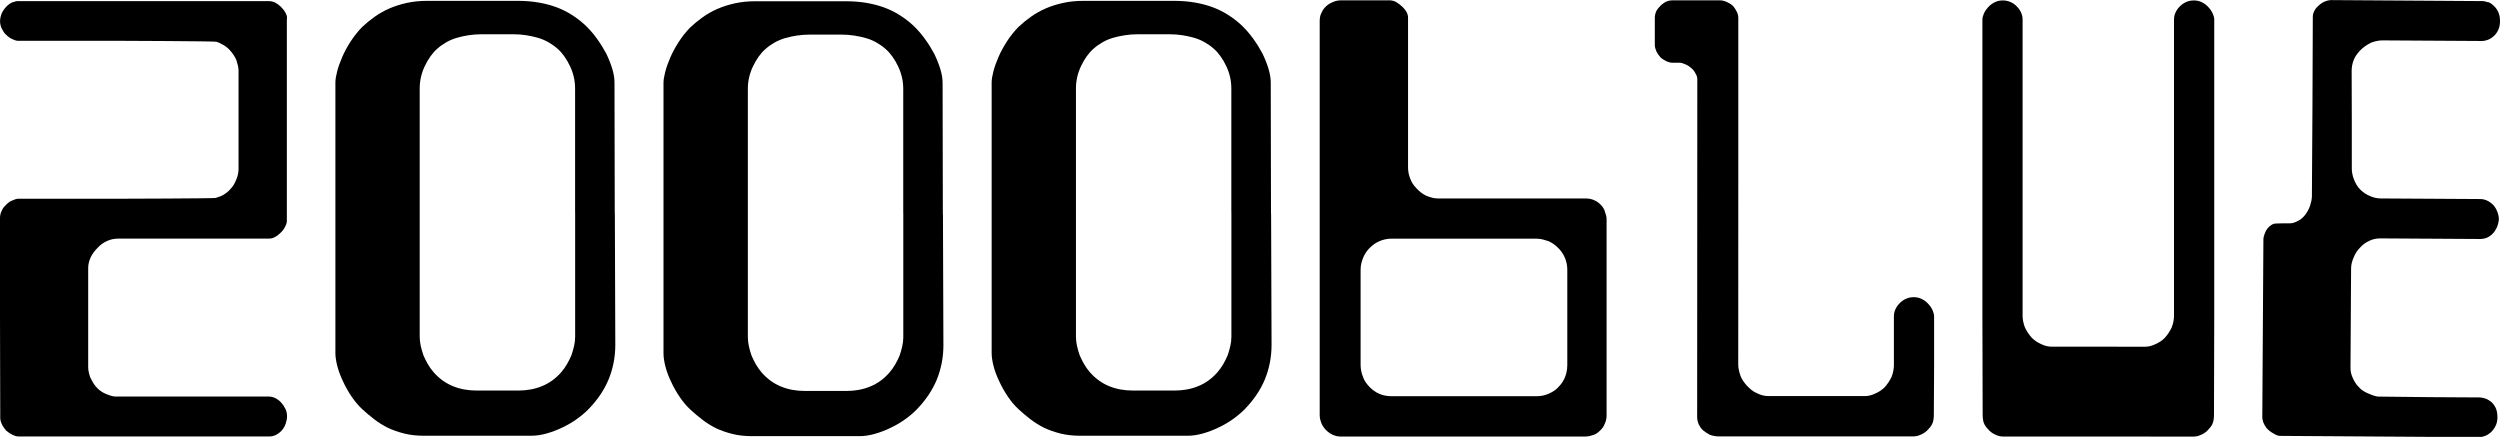
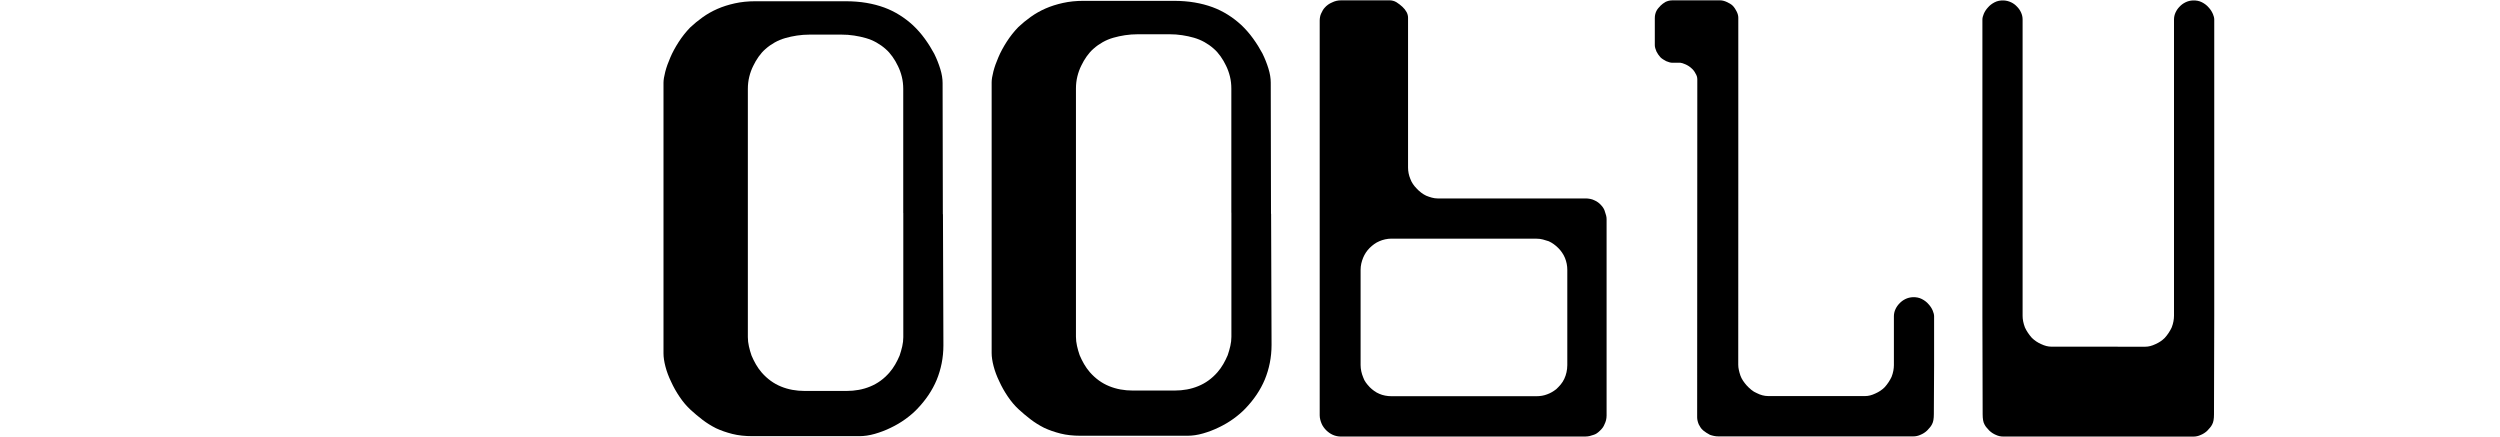
<svg xmlns="http://www.w3.org/2000/svg" id="a" width="500" height="87.38" viewBox="0 0 500 87.38">
-   <path d="M3.62.22h50.08c.46,0,.9.09,1.3.28.43.22.82.5,1.16.84.4.4.7.77.88,1.09s.29.6.33.81.04.39.02.51-.02.2-.02.23v40.32c0,.12-.04.29-.12.51s-.16.42-.26.6c-.22.43-.5.81-.84,1.11-.15.15-.33.31-.51.46s-.37.28-.56.37c-.19.12-.39.22-.6.28s-.45.09-.7.09h-30.15c-.74,0-1.47.15-2.18.46s-1.35.76-1.9,1.35c-.28.28-.53.57-.77.88s-.44.65-.63,1.02c-.15.34-.28.69-.37,1.05s-.14.7-.14,1.05v19.93c0,.31.04.64.12,1s.18.7.3,1.05c.15.31.33.63.53.98s.41.63.63.88c.5.59,1.13,1.05,1.9,1.39.37.15.73.29,1.07.39s.65.16.93.16h30.66c.46,0,.91.12,1.35.35s.81.52,1.11.86c.34.37.62.79.84,1.25s.33.94.33,1.44-.09.99-.26,1.49-.41.93-.72,1.3-.69.68-1.14.93-.95.37-1.51.37H3.76c-.4,0-.84-.12-1.3-.37-.22-.09-.43-.22-.65-.37s-.42-.31-.6-.46c-.15-.19-.31-.39-.46-.6s-.28-.43-.37-.65c-.22-.46-.33-.88-.33-1.25l-.05-20.02v-20.02c0-.22.03-.46.09-.72s.15-.5.28-.72c.09-.25.22-.47.39-.67s.33-.38.49-.53c.19-.19.39-.36.6-.51s.43-.26.65-.33c.46-.22.85-.33,1.16-.33h19.84c.37,0,19.28-.05,19.64-.16s.72-.24,1.09-.39c.74-.34,1.38-.82,1.9-1.44.25-.25.46-.53.65-.86s.34-.64.46-.95c.15-.34.27-.7.35-1.07s.12-.74.12-1.11V14.2c0-.34-.04-.69-.12-1.05s-.18-.72-.3-1.09c-.28-.68-.71-1.35-1.3-2-.19-.22-.43-.44-.72-.67s-.61-.43-.95-.58c-.31-.19-.65-.34-1.02-.46s-19.27-.19-19.61-.19H3.58c-.28,0-.65-.11-1.11-.33-.22-.09-.43-.22-.65-.37s-.42-.33-.6-.51c-.19-.15-.35-.35-.49-.58s-.27-.46-.39-.67c-.22-.5-.33-.98-.33-1.44,0-.5.11-1.02.33-1.58.25-.53.56-.98.93-1.35.34-.37.73-.65,1.16-.84.5-.19.9-.28,1.21-.28Z" stroke-width="0" />
  <path d="M317.14,87.31h-48.92c-.59,0-1.13-.11-1.63-.33s-.94-.53-1.35-.93c-.19-.19-.36-.39-.53-.63s-.3-.47-.4-.72c-.09-.22-.18-.46-.25-.74s-.12-.57-.12-.88V4.11c0-.25.03-.49.07-.72s.11-.46.21-.67.2-.43.33-.65.26-.4.42-.56c.37-.43.85-.77,1.44-1.02.56-.28,1.15-.42,1.77-.42h9.8c.19,0,.4.03.63.09s.45.15.67.28c.19.12.4.27.63.44s.42.33.58.49c.34.31.62.67.84,1.07.19.37.28.74.28,1.11v29.96c0,.77.15,1.53.46,2.28.12.34.29.67.51,1s.45.61.7.86c.28.31.59.6.93.86s.68.47,1.02.63c.37.15.75.29,1.14.39s.76.16,1.14.16h29.64c.28,0,.57.03.88.09s.59.15.84.28c.53.22.99.56,1.39,1.02.15.15.3.35.44.58s.24.47.3.72c.09.25.17.5.23.74s.09.48.09.7v39.3c0,.31-.04.61-.11.91s-.18.57-.3.81c-.09.25-.22.49-.39.72s-.37.44-.58.63c-.19.19-.39.35-.6.49s-.43.24-.65.3c-.25.09-.5.17-.76.23s-.52.09-.77.09ZM307.33,47.73h-29.08c-.4,0-.81.05-1.23.14s-.8.22-1.14.37c-.37.15-.72.35-1.04.58s-.63.49-.91.77c-.56.56-.99,1.21-1.3,1.95-.15.37-.28.76-.37,1.16s-.14.82-.14,1.25v19.05c0,.43.05.86.14,1.28s.22.81.37,1.18c.12.37.3.72.54,1.05s.49.63.76.91.58.53.91.77.67.43,1.04.58c.34.15.72.27,1.14.35s.83.12,1.23.12h29.08c.74,0,1.44-.12,2.09-.37.34-.12.66-.27.95-.44s.58-.36.86-.58c.31-.28.61-.6.91-.95s.53-.74.72-1.14.34-.84.44-1.3.16-.94.16-1.44v-19.05c0-.81-.15-1.59-.46-2.37-.15-.37-.35-.73-.58-1.07s-.49-.65-.77-.93c-.59-.59-1.22-1.04-1.9-1.35-.37-.12-.76-.24-1.16-.35s-.82-.16-1.25-.16Z" stroke-width="0" />
-   <path d="M497.61.41c.4.14.77.38,1.11.73.37.31.68.72.92,1.24s.36,1.12.36,1.84-.13,1.32-.38,1.83-.56.92-.94,1.23c-.34.31-.72.54-1.12.69s-.78.23-1.12.23l-9.99-.06-9.99-.06c-.31,0-.66.03-1.05.11s-.78.19-1.19.34c-.37.18-.76.41-1.17.69s-.78.6-1.12.97c-.25.28-.48.56-.68.86s-.37.59-.49.9-.23.65-.31,1.02-.12.77-.12,1.21l.03,9.66v9.62c-.02.4.02.81.09,1.23s.19.81.34,1.19c.12.34.29.69.5,1.05s.46.68.74.96c.55.56,1.17.98,1.85,1.27.34.16.7.28,1.07.38s.77.14,1.21.15l9.99.06,9.94.06c.46,0,.92.11,1.37.33s.84.5,1.18.84c.31.34.57.76.78,1.26s.33,1.01.36,1.54c0,.28-.07.64-.19,1.09s-.33.89-.61,1.32-.67.81-1.17,1.13c-.5.32-1.09.48-1.77.48l-9.99-.06-9.99-.06c-.81,0-1.55.16-2.23.5-.68.31-1.27.74-1.77,1.29-.56.55-1,1.22-1.31,1.99-.16.34-.28.7-.38,1.07s-.14.74-.15,1.11l-.06,9.99-.06,9.99c0,.31.03.64.11.98s.19.67.34.98c.15.34.33.68.53,1s.44.61.71.86c.22.28.52.54.9.77s.78.43,1.18.59c.37.16.73.28,1.07.38s.57.14.7.14l10.17.11,10.13.06c.25,0,.57.06.97.17s.79.31,1.16.59c.4.28.74.69,1.01,1.21s.41,1.19.41,2c0,.71-.15,1.32-.43,1.83s-.59.92-.94,1.23c-.37.31-.76.54-1.17.69s-.78.23-1.12.23l-19.93-.13-19.93-.13c-.15,0-.34-.04-.56-.12s-.45-.2-.69-.35c-.25-.13-.49-.28-.74-.47s-.48-.41-.69-.65c-.22-.28-.41-.62-.6-1.03-.06-.19-.11-.37-.16-.56s-.07-.37-.07-.56l.11-17.79.11-17.79c0-.15.03-.33.07-.51s.1-.37.17-.56c.13-.4.3-.74.52-1.02.22-.31.48-.55.79-.74.12-.09.27-.17.44-.23s.32-.09.44-.09l1.39-.04h1.39c.34.01.66-.04.95-.15s.58-.24.86-.39c.25-.12.5-.3.75-.53s.47-.47.65-.72c.41-.55.72-1.16.94-1.81.09-.28.17-.59.24-.93s.1-.65.1-.93l.11-17.93.07-17.93c0-.4.11-.8.33-1.21.09-.19.22-.37.38-.56s.33-.35.51-.51c.37-.34.78-.6,1.21-.78.22-.09.43-.16.65-.2s.42-.07.6-.07l15.14.1,15.14.1c.28,0,.62.07,1.02.22Z" stroke-width="0" />
  <path d="M347.66,36.68V3.55c0-.4-.11-.82-.33-1.25-.09-.19-.2-.38-.33-.58s-.28-.39-.46-.58c-.15-.15-.34-.29-.56-.42s-.43-.23-.65-.33c-.19-.09-.39-.17-.63-.23s-.44-.09-.63-.09h-9.63c-.25,0-.49.03-.72.09s-.44.14-.63.23c-.37.22-.7.46-.98.74-.15.15-.31.33-.46.51s-.28.37-.37.56-.17.39-.23.63-.09.5-.09.81v5.39c0,.19.03.39.09.6s.14.43.23.65c.09.19.21.39.35.6s.29.4.44.56.34.3.56.44.42.26.6.35c.22.09.43.17.65.23s.4.09.56.09h1.63c.09,0,.23.03.42.09s.39.14.6.23.43.21.65.35.4.29.56.44c.15.12.3.28.44.46s.26.37.35.56c.12.19.22.38.28.58s.09.41.09.63l-.03,67.59c0,.22.03.45.09.7s.14.48.23.7c.09.19.21.39.35.6s.31.42.53.6c.19.15.4.31.63.46s.47.29.72.42c.25.09.52.17.82.23s.59.09.9.09h38.93c.53,0,1.02-.11,1.49-.33.46-.19.9-.46,1.3-.84.19-.22.37-.42.54-.6s.31-.4.44-.65c.12-.22.22-.5.28-.84s.09-.74.09-1.21l.05-9.76v-9.8c0-.31-.09-.69-.28-1.14s-.46-.87-.84-1.28c-.34-.4-.78-.74-1.32-1.02s-1.16-.4-1.84-.37c-.53.03-1.01.15-1.46.37s-.85.51-1.19.88c-.34.34-.61.74-.81,1.18s-.3.91-.3,1.37v9.8c0,.34-.04.71-.11,1.11s-.2.81-.35,1.21c-.15.34-.36.7-.6,1.07s-.51.71-.79,1.02c-.53.53-1.15.94-1.86,1.25-.71.34-1.38.51-2,.51h-19.46c-.74,0-1.5-.2-2.28-.6-.37-.15-.73-.37-1.07-.65s-.65-.57-.93-.88c-.25-.28-.49-.59-.72-.93s-.41-.7-.54-1.07-.22-.74-.3-1.09-.12-.7-.12-1.05" stroke-width="0" />
  <path d="M442.56,2.76c-.19-.45-.46-.87-.84-1.28-.34-.4-.78-.74-1.32-1.02s-1.16-.4-1.84-.37c-.53.03-1.01.15-1.46.37s-.85.51-1.19.88c-.34.34-.61.74-.81,1.18s-.3.91-.3,1.37v59.28c0,.34-.04.71-.11,1.11s-.2.81-.35,1.21c-.15.34-.36.7-.6,1.07s-.51.71-.79,1.02c-.53.53-1.15.94-1.86,1.25-.71.34-1.38.51-2,.51h-4.68s-14.18-.01-14.18-.01c-.62,0-1.29-.17-2-.51-.71-.31-1.33-.73-1.86-1.25-.28-.31-.54-.65-.79-1.02s-.45-.73-.6-1.07c-.15-.4-.27-.81-.35-1.21s-.11-.77-.11-1.11V3.89c0-.46-.1-.92-.3-1.37s-.47-.84-.81-1.18c-.34-.37-.74-.67-1.19-.88s-.93-.34-1.46-.37c-.68-.03-1.3.09-1.84.37s-.98.62-1.32,1.02c-.37.4-.65.83-.84,1.28s-.28.83-.28,1.14v59.28l.05,19.66c0,.46.03.87.09,1.21s.15.62.28.84c.12.25.27.46.44.65s.35.39.54.6c.4.37.84.65,1.3.84.46.22.96.33,1.49.33h23.74s14.25.01,14.25.01c.53,0,1.02-.11,1.49-.33.46-.19.9-.46,1.3-.84.19-.22.37-.42.54-.6s.31-.4.44-.65c.12-.22.22-.5.28-.84s.09-.74.09-1.21l.05-19.66V3.9c0-.31-.09-.69-.28-1.14Z" stroke-width="0" />
-   <path d="M122.95,42.78l-.05-26.25c0-.87-.15-1.8-.46-2.81s-.71-2.02-1.21-3.04c-.53-.99-1.15-1.99-1.88-3s-1.53-1.91-2.39-2.72c-.81-.74-1.69-1.42-2.65-2.02s-1.98-1.11-3.07-1.51-2.27-.71-3.55-.93-2.69-.33-4.2-.33h-18.06c-1.46,0-2.82.14-4.09.42s-2.43.65-3.48,1.11-2.04,1.02-2.95,1.67-1.74,1.33-2.49,2.04c-.87.9-1.64,1.87-2.32,2.93s-1.24,2.09-1.67,3.11c-.43.99-.77,1.94-1,2.83s-.35,1.63-.35,2.18v54.16c0,.74.13,1.62.39,2.62s.64,2.02,1.14,3.04c.46,1.02,1.03,2.03,1.7,3.02s1.4,1.86,2.21,2.6c.74.68,1.53,1.34,2.35,1.97s1.73,1.2,2.72,1.7c.99.46,2.08.84,3.27,1.14s2.52.44,3.97.44h21.41c.99,0,2.03-.15,3.11-.46s2.14-.71,3.16-1.21c1.05-.5,2.04-1.08,2.95-1.74s1.7-1.34,2.35-2.02c1.73-1.8,3.03-3.73,3.9-5.81.43-1.05.77-2.16,1-3.32s.35-2.36.35-3.6l-.09-26.24ZM115.03,42.52v24.85c0,.59-.07,1.19-.21,1.81s-.32,1.24-.53,1.86c-.25.59-.54,1.18-.88,1.77s-.73,1.13-1.16,1.63c-1.11,1.27-2.4,2.2-3.86,2.79-1.42.59-3,.88-4.74.88h-8.33c-1.73,0-3.31-.29-4.74-.88-1.46-.59-2.74-1.52-3.86-2.79-.43-.5-.82-1.04-1.16-1.63s-.63-1.18-.88-1.77c-.22-.62-.39-1.24-.53-1.86s-.21-1.22-.21-1.81V17.72c0-.84.09-1.64.28-2.42s.45-1.5.79-2.18c.31-.65.67-1.27,1.09-1.86s.87-1.1,1.37-1.53c.56-.5,1.17-.93,1.83-1.3s1.37-.67,2.11-.88,1.53-.39,2.35-.51,1.68-.19,2.58-.19h6.28c.9,0,1.76.06,2.58.19s1.6.29,2.35.51,1.45.51,2.11.88,1.28.81,1.83,1.3c.5.43.95.94,1.37,1.53s.78,1.21,1.09,1.86c.34.68.6,1.41.79,2.18s.28,1.58.28,2.42v24.81Z" stroke-width="0" />
  <path d="M188.57,42.86l-.05-26.25c0-.87-.15-1.8-.46-2.81s-.71-2.02-1.21-3.04c-.53-.99-1.15-1.99-1.88-3s-1.53-1.91-2.39-2.72c-.81-.74-1.69-1.42-2.65-2.02s-1.98-1.11-3.07-1.51-2.27-.71-3.55-.93-2.69-.33-4.2-.33h-18.06c-1.46,0-2.82.14-4.09.42s-2.43.65-3.48,1.11-2.04,1.02-2.95,1.67-1.74,1.33-2.49,2.04c-.87.9-1.64,1.87-2.32,2.93s-1.24,2.09-1.67,3.11c-.43.99-.77,1.94-1,2.83s-.35,1.63-.35,2.18v54.16c0,.74.13,1.62.39,2.62s.64,2.02,1.14,3.04c.46,1.02,1.03,2.03,1.7,3.02s1.4,1.86,2.21,2.6c.74.68,1.53,1.34,2.35,1.97s1.73,1.2,2.72,1.7c.99.46,2.08.84,3.27,1.14s2.52.44,3.97.44h21.41c.99,0,2.03-.15,3.11-.46s2.14-.71,3.16-1.21c1.05-.5,2.04-1.08,2.95-1.74s1.7-1.34,2.35-2.02c1.73-1.8,3.03-3.73,3.9-5.81.43-1.05.77-2.16,1-3.32s.35-2.36.35-3.6l-.09-26.24ZM180.66,42.6v24.85c0,.59-.07,1.19-.21,1.81s-.32,1.24-.53,1.86c-.25.59-.54,1.18-.88,1.77s-.73,1.13-1.16,1.63c-1.11,1.27-2.4,2.2-3.86,2.79-1.42.59-3,.88-4.74.88h-8.33c-1.73,0-3.31-.29-4.74-.88-1.46-.59-2.74-1.52-3.86-2.79-.43-.5-.82-1.04-1.16-1.63s-.63-1.18-.88-1.77c-.22-.62-.39-1.24-.53-1.86s-.21-1.22-.21-1.81V17.79c0-.84.09-1.64.28-2.42s.45-1.5.79-2.18c.31-.65.67-1.27,1.09-1.86s.87-1.1,1.37-1.53c.56-.5,1.17-.93,1.83-1.3s1.37-.67,2.11-.88,1.53-.39,2.35-.51,1.68-.19,2.58-.19h6.28c.9,0,1.76.06,2.58.19s1.6.29,2.35.51,1.45.51,2.11.88,1.28.81,1.83,1.3c.5.43.95.94,1.37,1.53s.78,1.21,1.09,1.86c.34.68.6,1.41.79,2.18s.28,1.58.28,2.42v24.81Z" stroke-width="0" />
  <path d="M254.2,42.78l-.05-26.25c0-.87-.15-1.8-.46-2.81s-.71-2.02-1.21-3.04c-.53-.99-1.15-1.99-1.88-3s-1.53-1.91-2.39-2.72c-.81-.74-1.69-1.42-2.65-2.02s-1.98-1.11-3.07-1.51-2.27-.71-3.55-.93-2.69-.33-4.2-.33h-18.06c-1.46,0-2.82.14-4.09.42s-2.43.65-3.48,1.11-2.04,1.02-2.95,1.67-1.74,1.33-2.49,2.04c-.87.9-1.64,1.87-2.32,2.93s-1.24,2.09-1.67,3.11c-.43.99-.77,1.94-1,2.83s-.35,1.63-.35,2.18v54.16c0,.74.13,1.62.39,2.62s.64,2.02,1.14,3.04c.46,1.02,1.03,2.03,1.7,3.02s1.4,1.86,2.21,2.6c.74.68,1.53,1.34,2.35,1.97s1.73,1.2,2.72,1.7c.99.46,2.08.84,3.27,1.14s2.52.44,3.97.44h21.41c.99,0,2.03-.15,3.11-.46s2.14-.71,3.16-1.21c1.05-.5,2.04-1.08,2.95-1.74s1.7-1.34,2.35-2.02c1.73-1.8,3.03-3.73,3.9-5.81.43-1.05.77-2.16,1-3.32s.35-2.36.35-3.6l-.09-26.24ZM246.28,42.52v24.85c0,.59-.07,1.19-.21,1.81s-.32,1.24-.53,1.86c-.25.59-.54,1.18-.88,1.77s-.73,1.13-1.16,1.63c-1.11,1.27-2.4,2.2-3.86,2.79-1.42.59-3,.88-4.74.88h-8.33c-1.73,0-3.31-.29-4.74-.88-1.46-.59-2.74-1.52-3.86-2.79-.43-.5-.82-1.04-1.16-1.63s-.63-1.18-.88-1.77c-.22-.62-.39-1.24-.53-1.86s-.21-1.22-.21-1.81V17.72c0-.84.09-1.64.28-2.42s.45-1.5.79-2.18c.31-.65.67-1.27,1.09-1.86s.87-1.1,1.37-1.53c.56-.5,1.17-.93,1.83-1.3s1.37-.67,2.11-.88,1.53-.39,2.35-.51,1.68-.19,2.58-.19h6.28c.9,0,1.76.06,2.58.19s1.6.29,2.35.51,1.45.51,2.11.88,1.28.81,1.83,1.3c.5.43.95.94,1.37,1.53s.78,1.21,1.09,1.86c.34.68.6,1.41.79,2.18s.28,1.58.28,2.42v24.81Z" stroke-width="0" />
</svg>